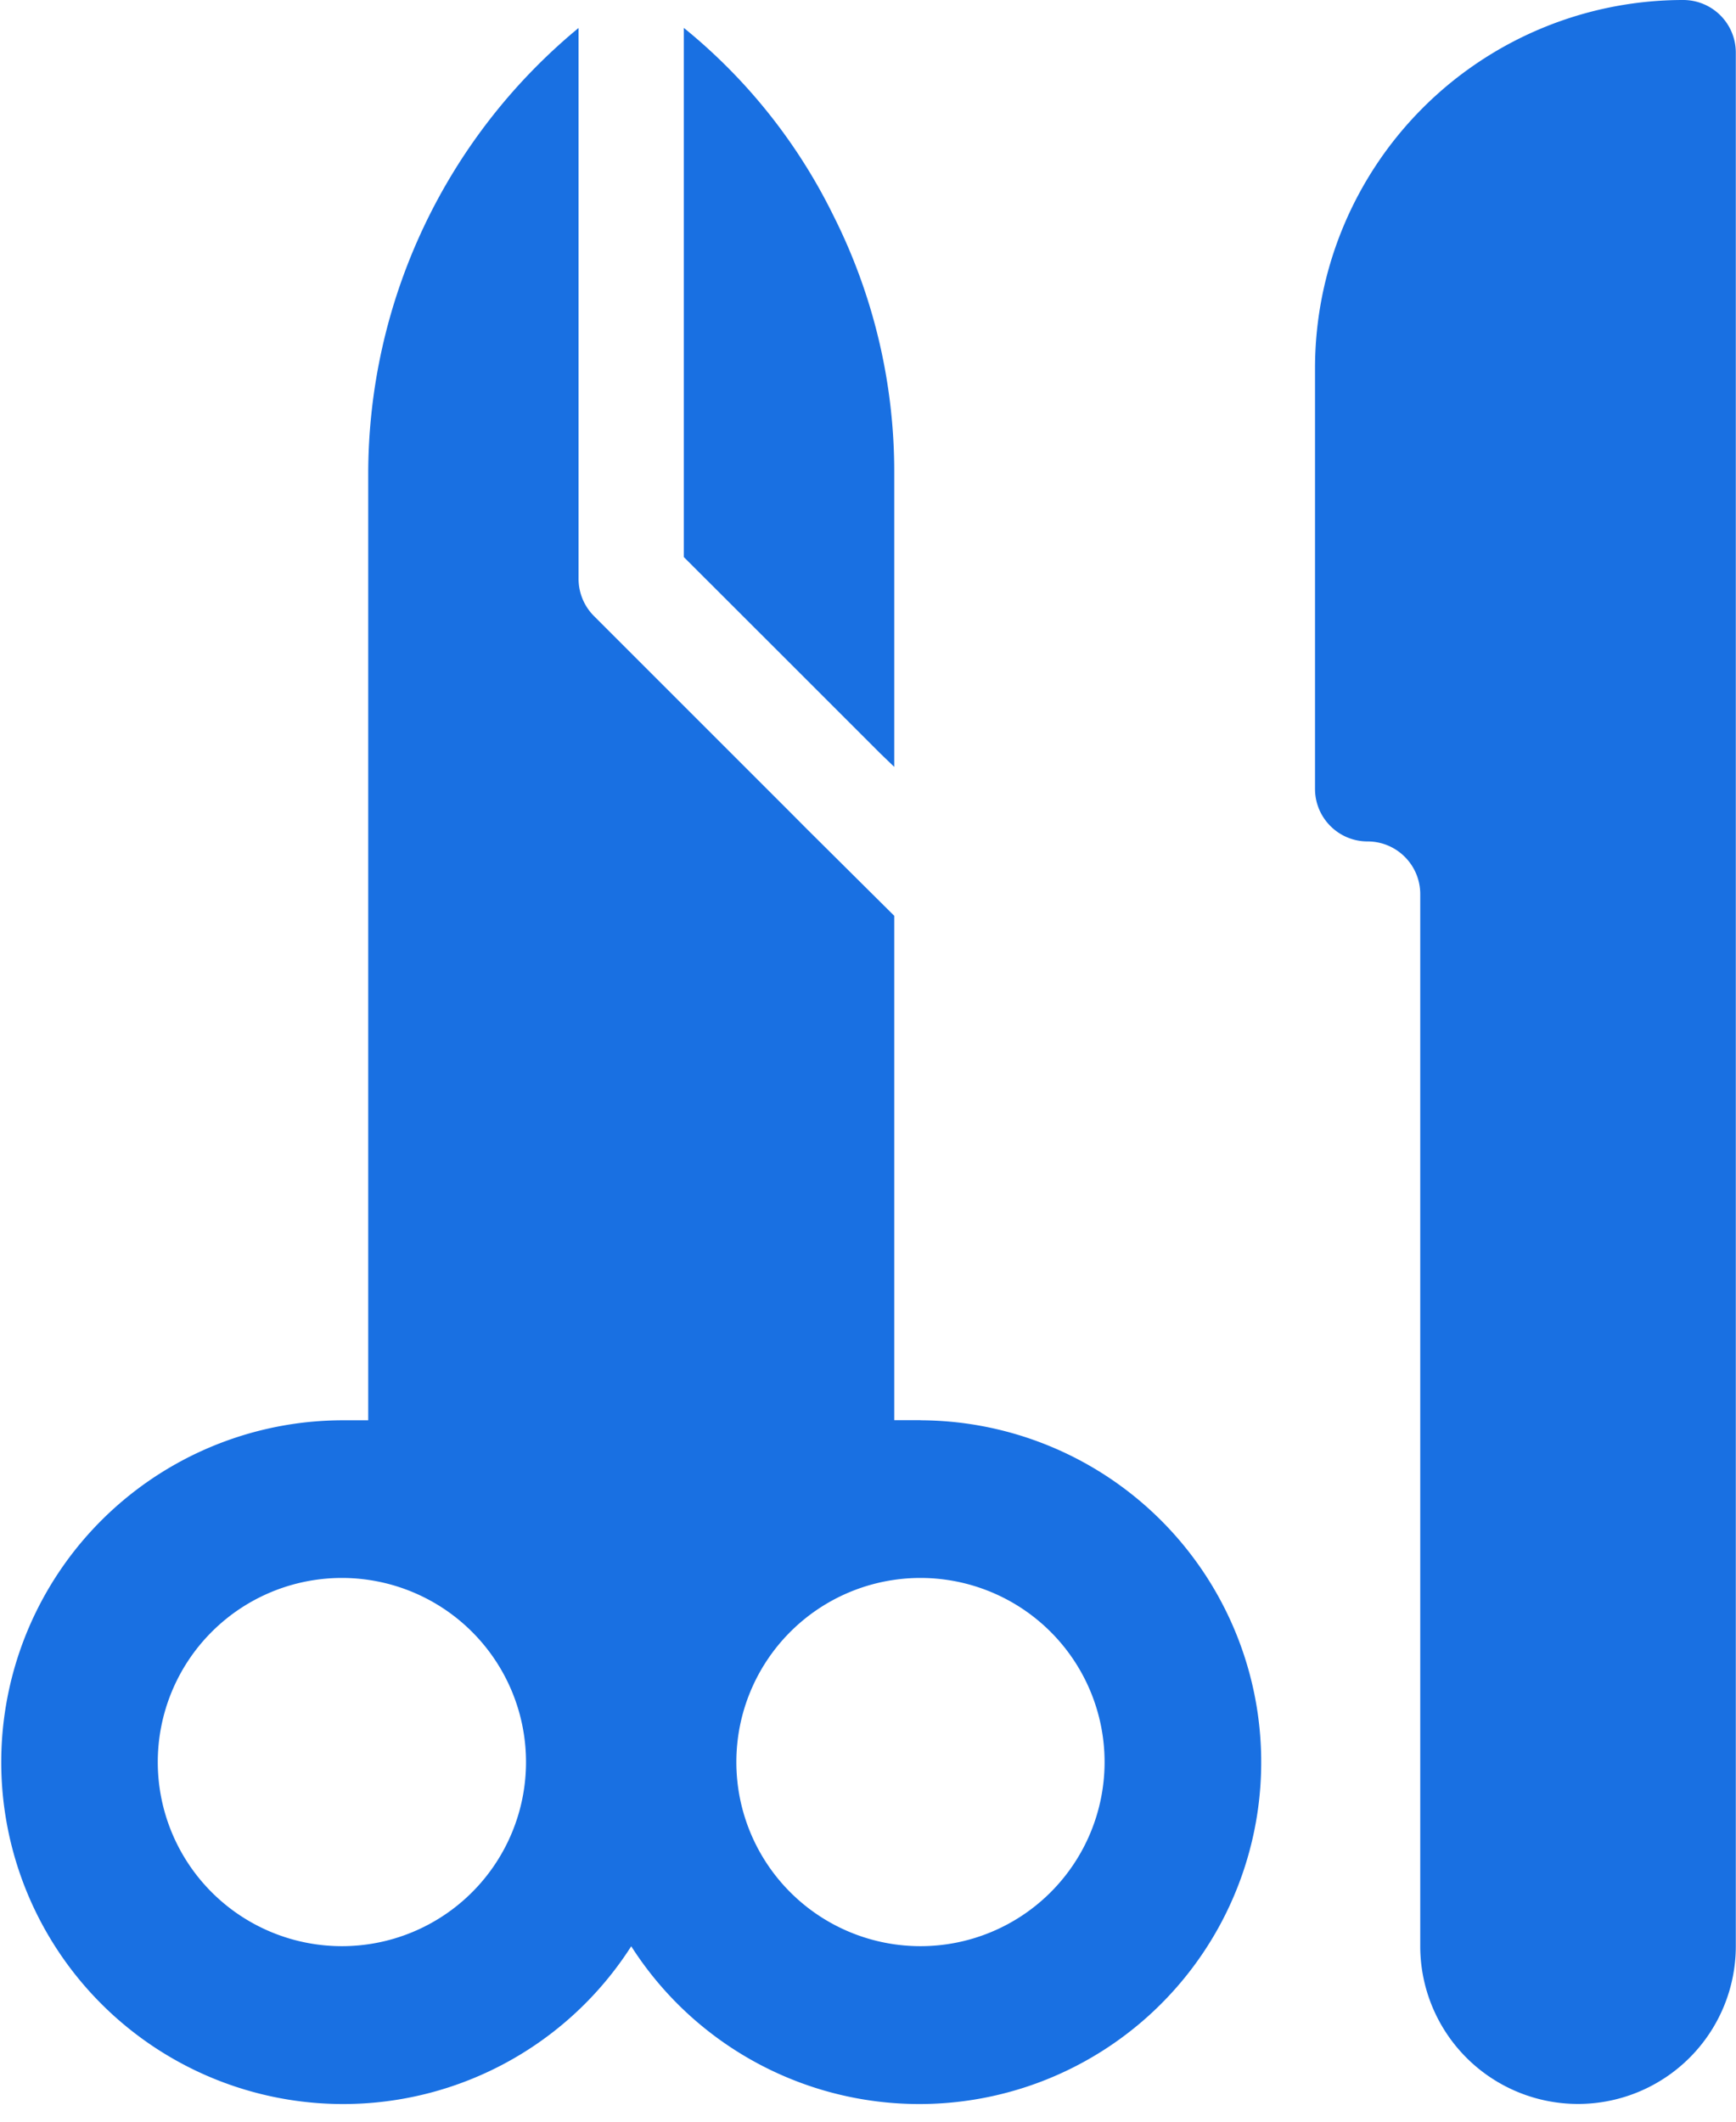
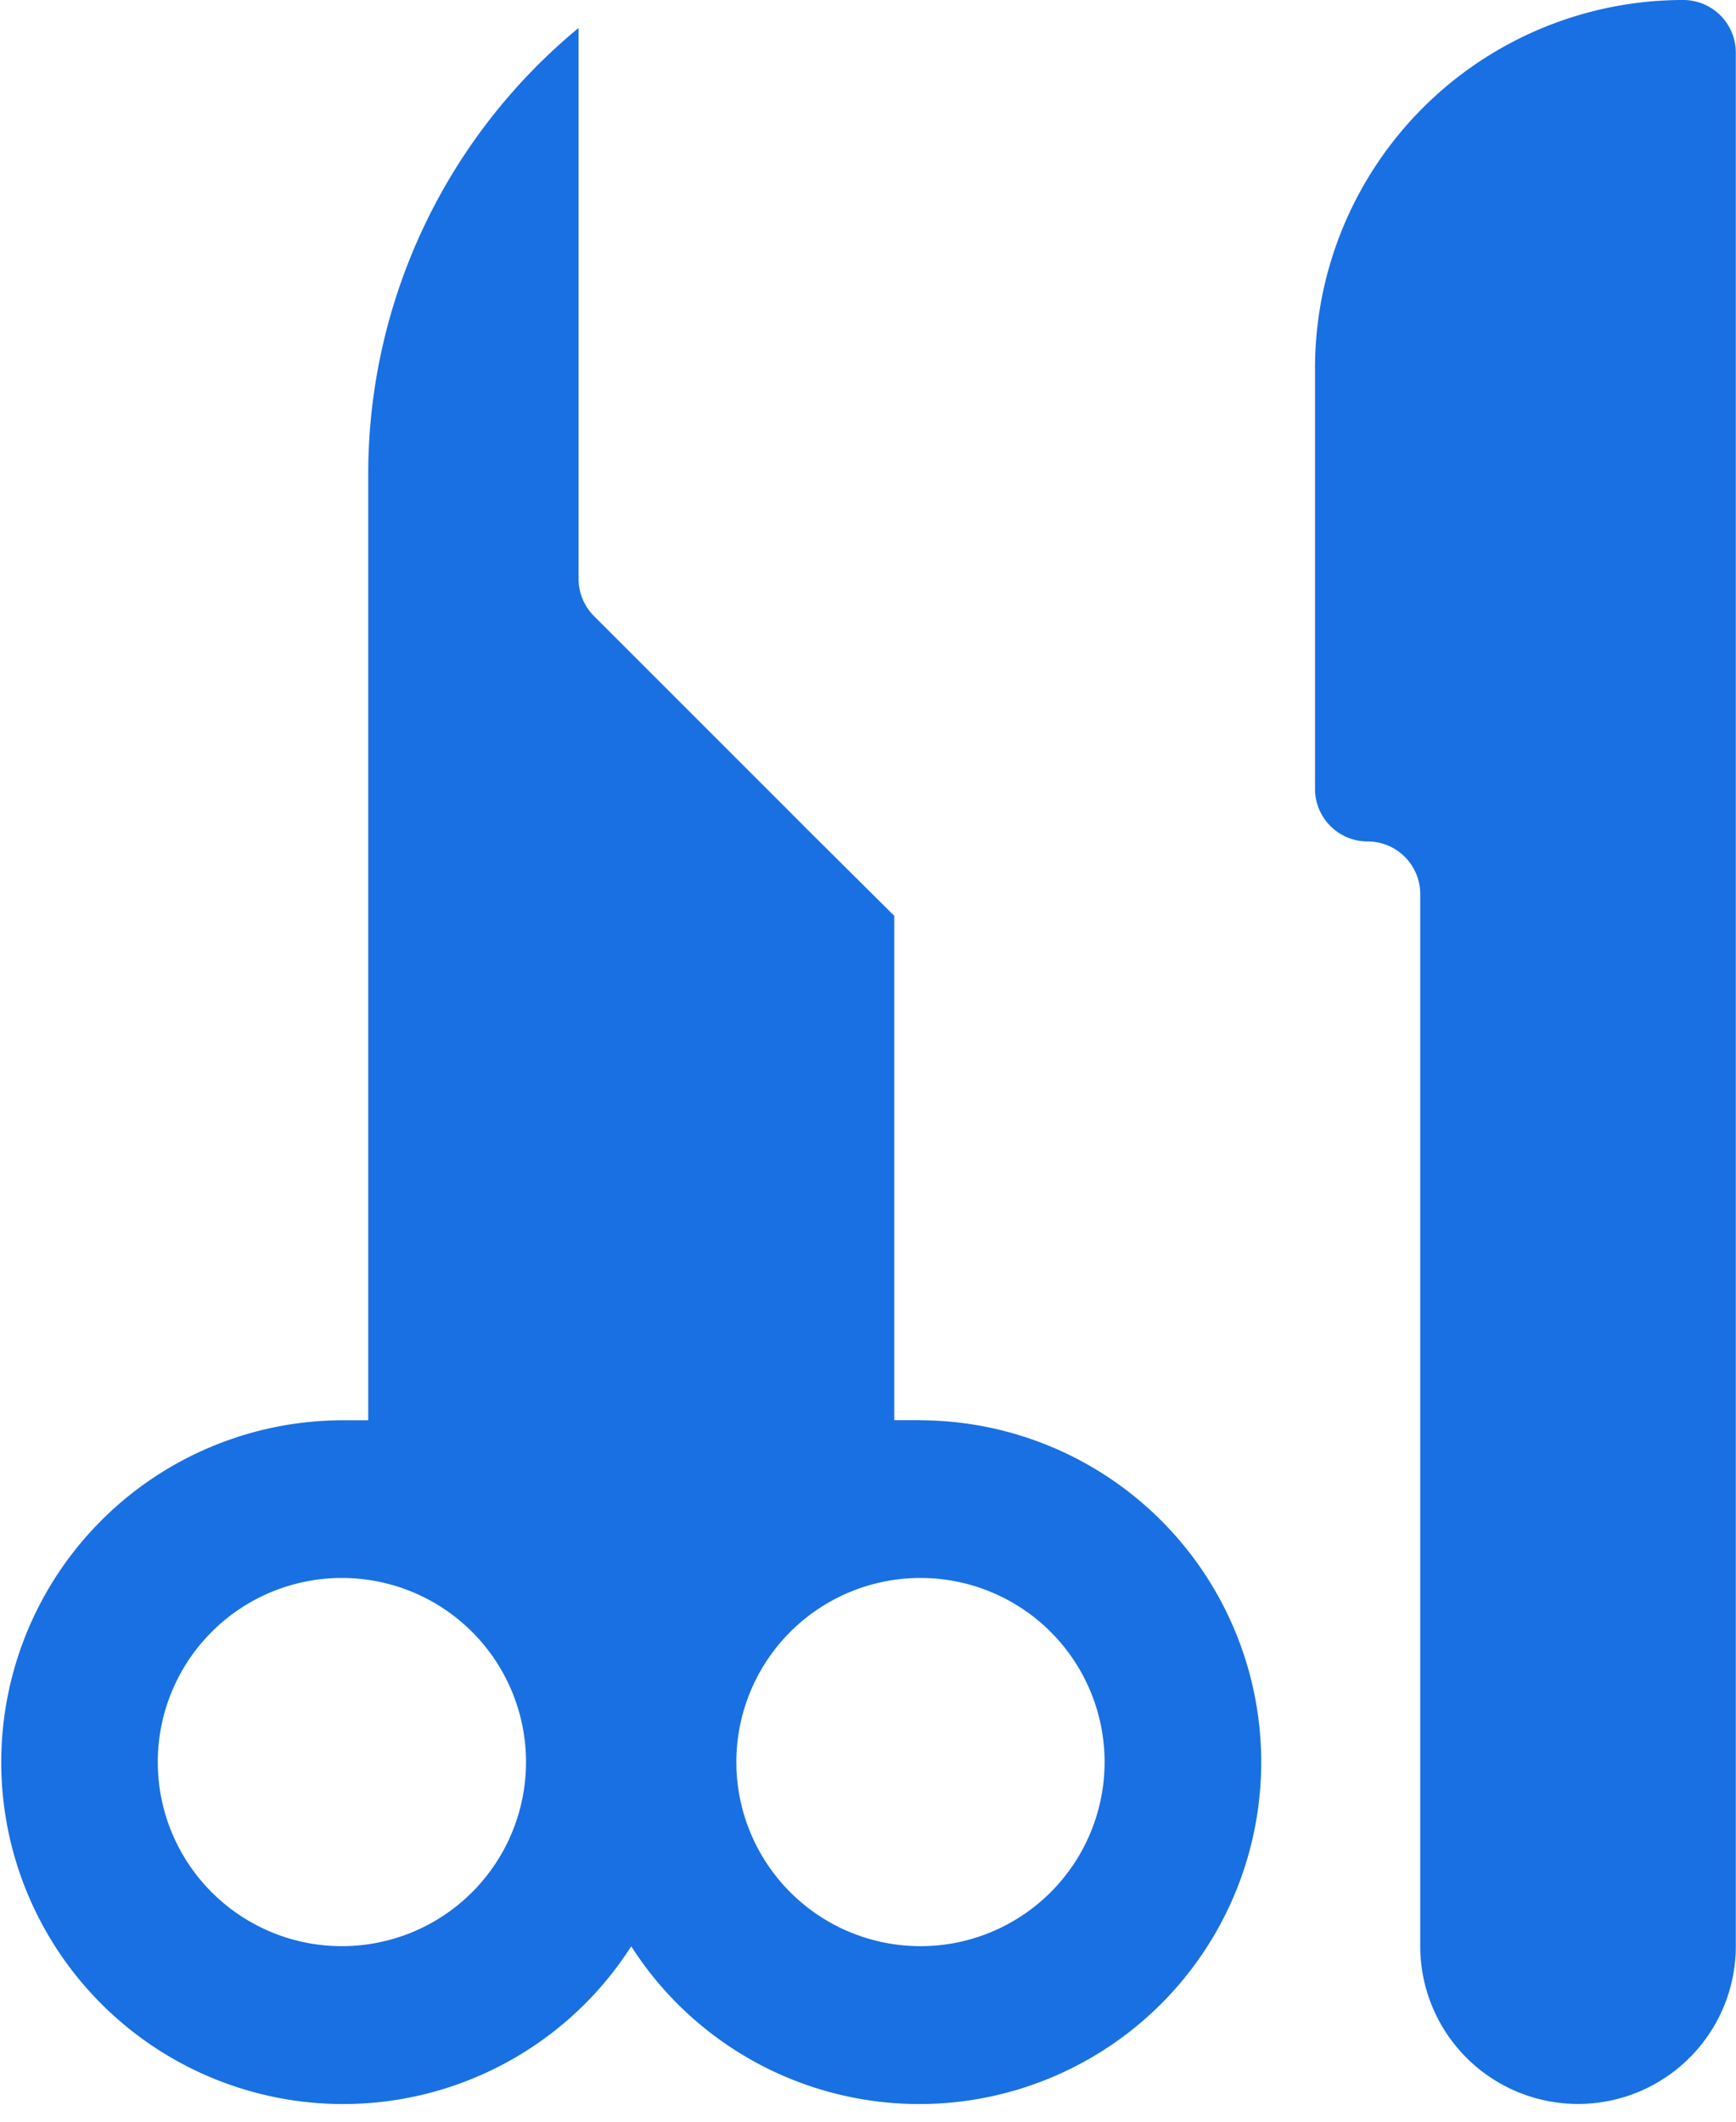
<svg xmlns="http://www.w3.org/2000/svg" width="18" height="22" viewBox="0 0 18 22">
  <g fill="#1970e2" fill-rule="nonzero">
    <path d="M17.453 0a3.818 3.818 0 0 0-3.818 3.818V8.18c0 .301.244.545.545.545.302 0 .546.245.546.546V20.18a1.636 1.636 0 1 0 3.272 0V.545A.545.545 0 0 0 17.453 0zM9.544 14.726h-.272v-5.23l-.906-.9-.185-.186-2.023-2.023a.545.545 0 0 1-.159-.388V.29a6 6 0 0 0-2.181 4.62v9.817h-.273a3.545 3.545 0 1 0 3 5.454 3.545 3.545 0 1 0 3-5.454zm0 1.636a1.909 1.909 0 1 1 0 3.818 1.909 1.909 0 0 1 0-3.818zM3.545 20.18a1.909 1.909 0 1 1 0-3.818 1.909 1.909 0 0 1 0 3.818z" />
-     <path d="M9.125 7.81l.147.142V4.909a5.901 5.901 0 0 0-.633-2.678A5.787 5.787 0 0 0 7.09.289v5.487l1.091 1.09.944.944z" />
  </g>
</svg>